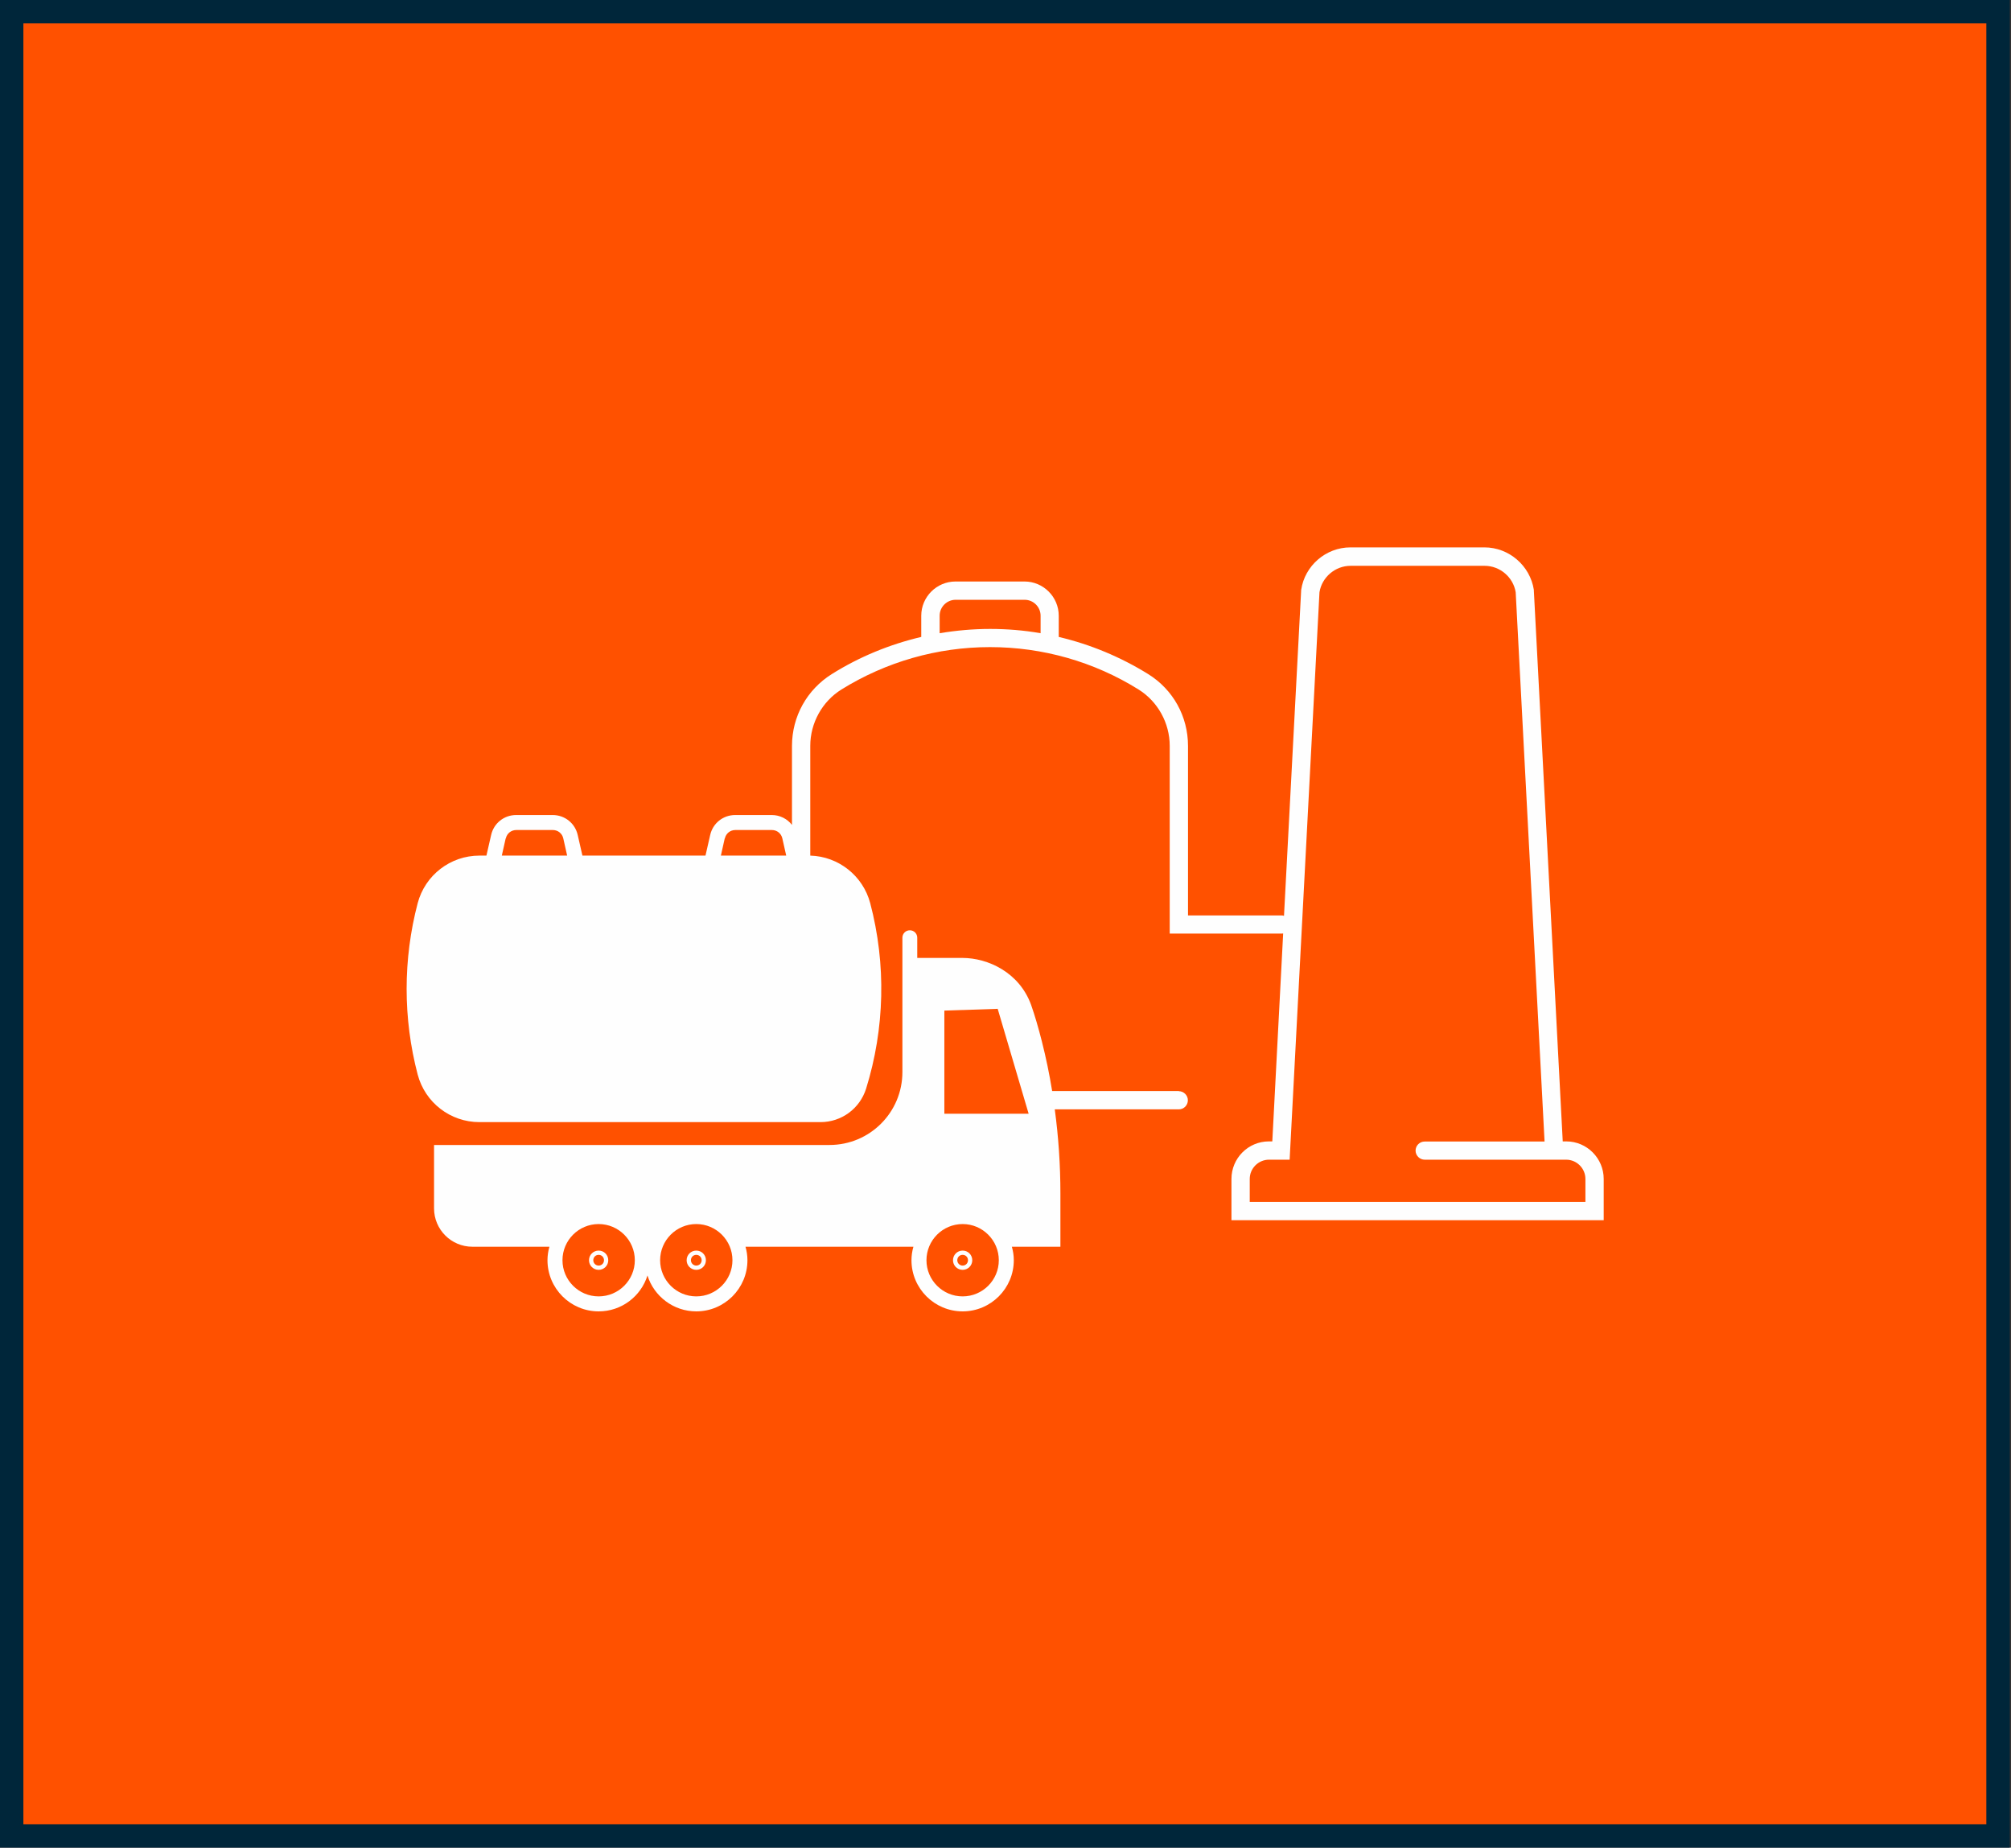
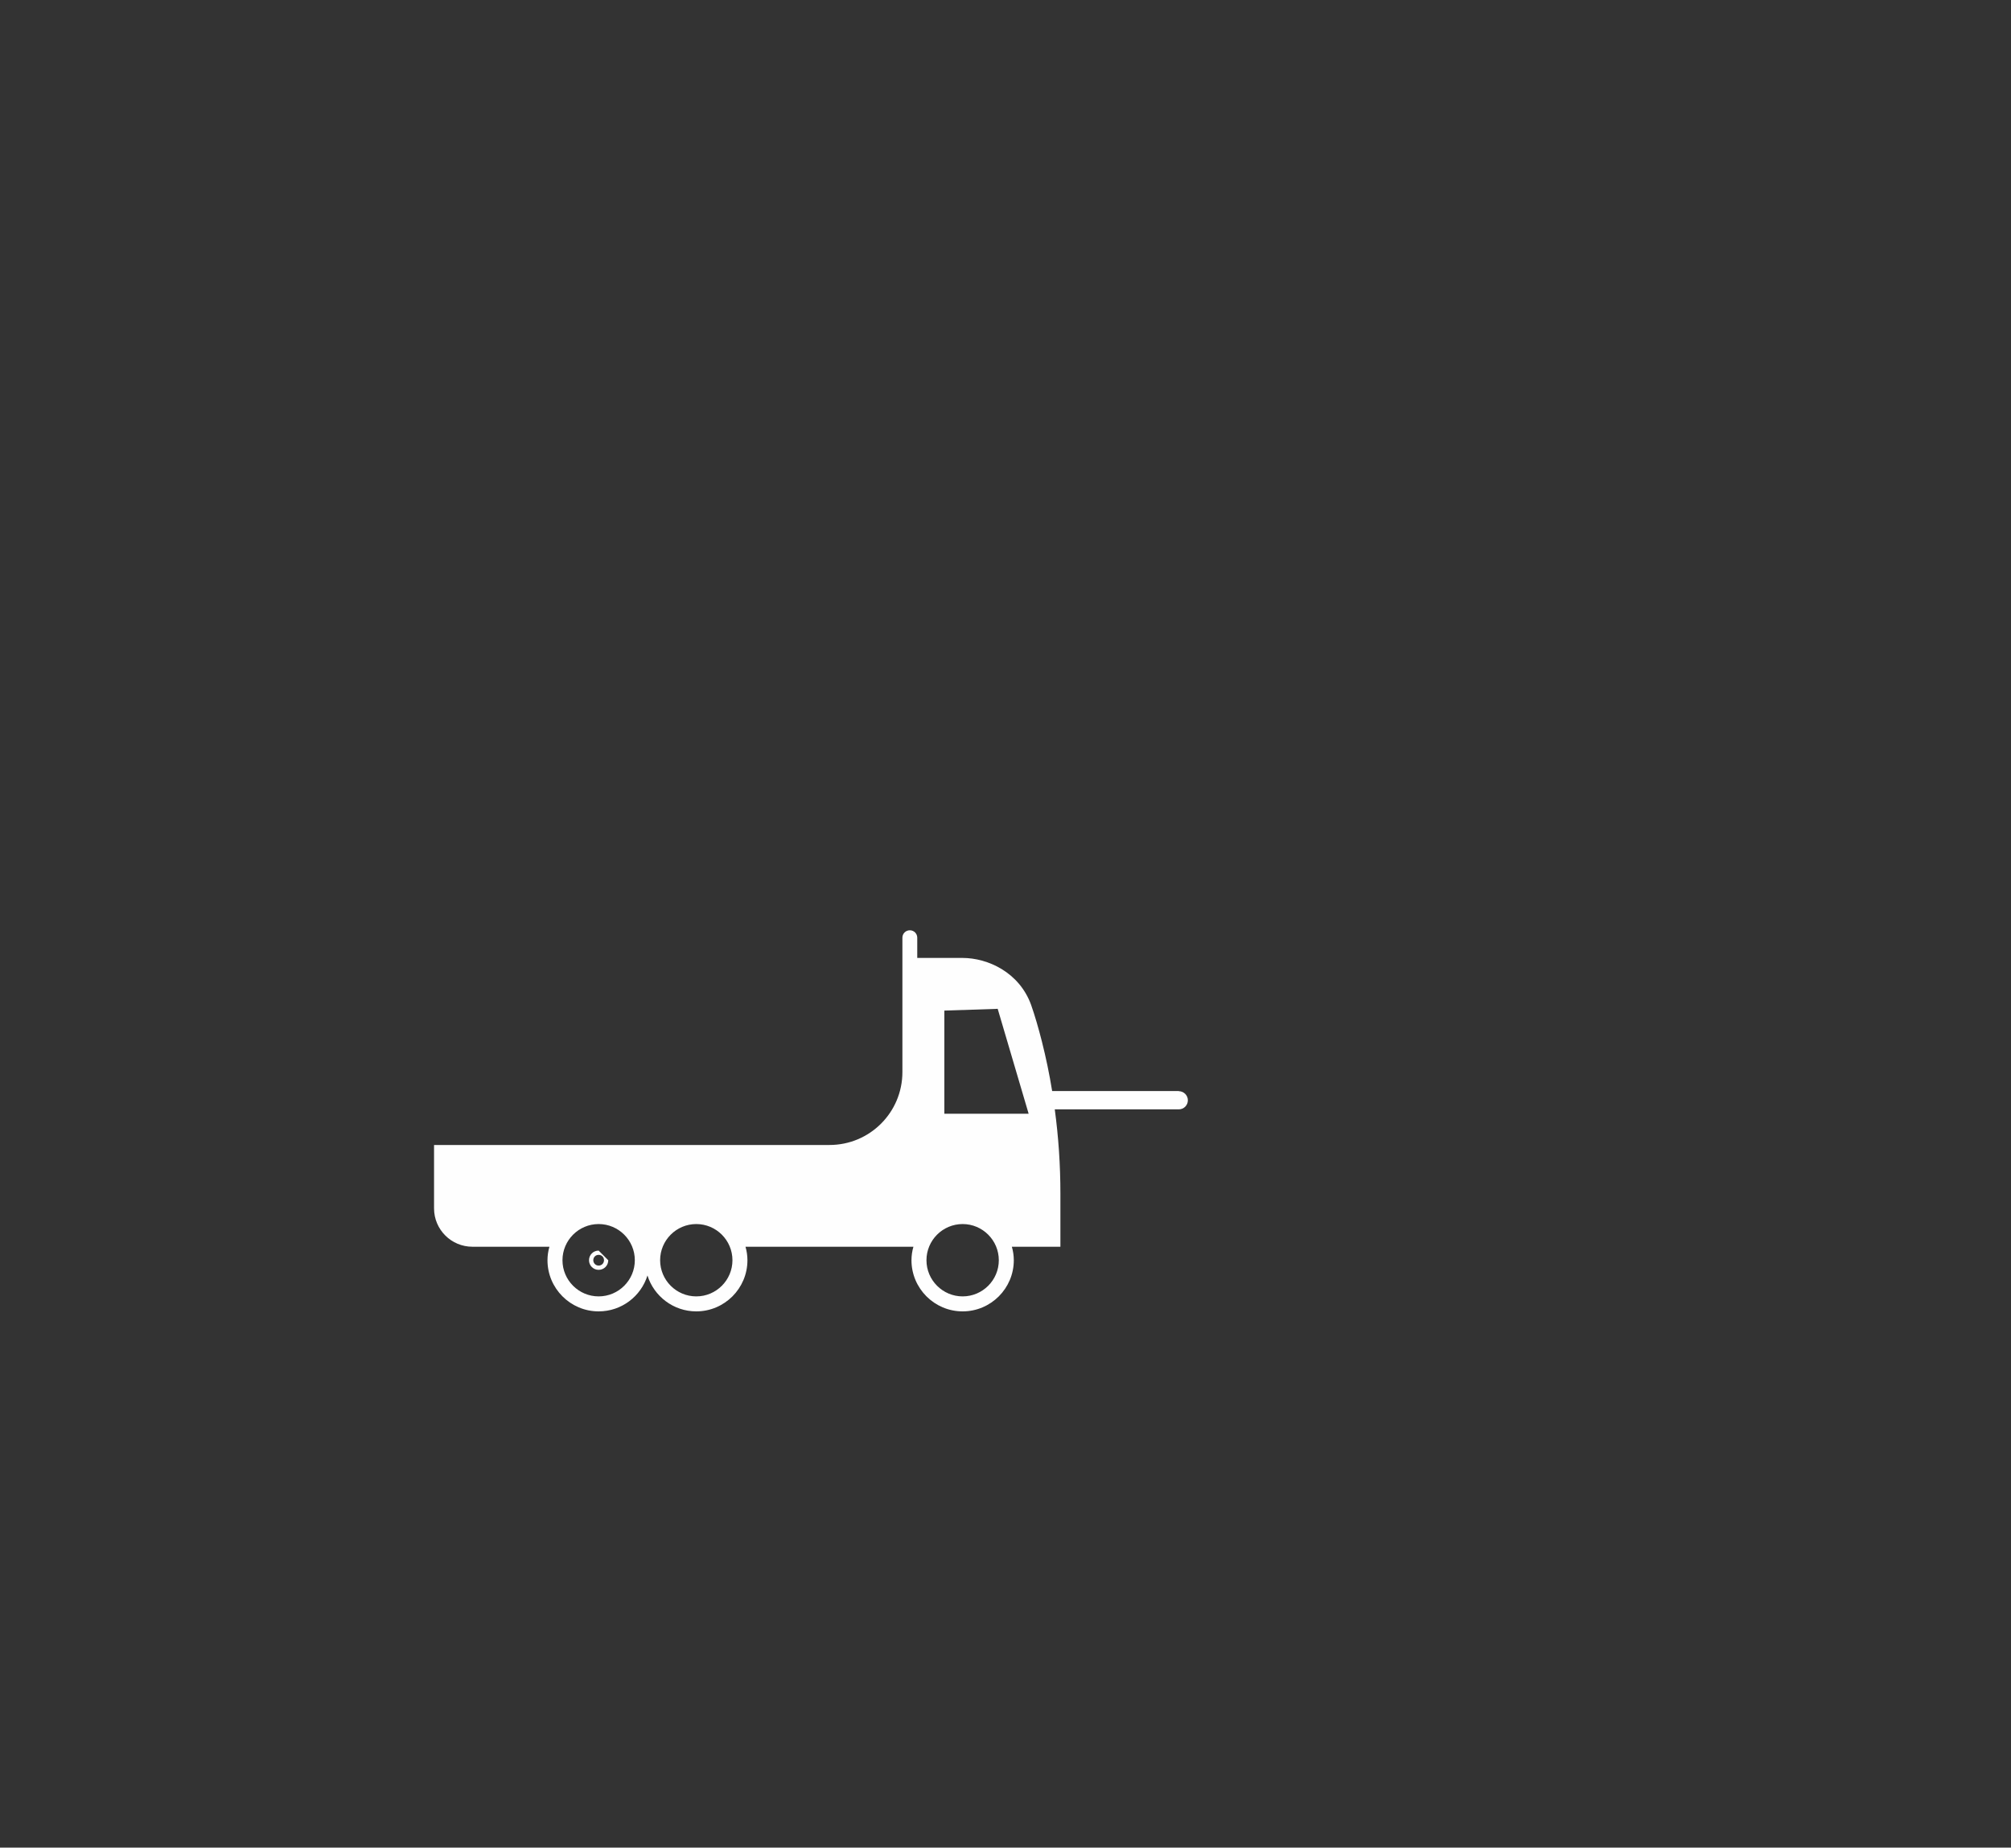
<svg xmlns="http://www.w3.org/2000/svg" width="86" height="79" viewBox="0 0 86 79" fill="none">
  <rect x="0" y="0" width="86" height="79" fill="#333333" stroke="none" />
-   <rect x="0.5" y="0.5" width="84.945" height="78" fill="#FF5100" stroke="#00263A" />
  <g clip-path="url(#clip0_4223_62)">
-     <path d="M66.977 48.804H66.83L65.595 25.258V25.222C65.436 24.187 64.53 23.405 63.483 23.405H57.75C56.703 23.405 55.797 24.187 55.645 25.222L54.91 39.16C54.874 39.148 54.845 39.142 54.81 39.142H50.805V31.897C50.805 30.633 50.17 29.486 49.099 28.821C47.912 28.086 46.624 27.551 45.277 27.234V26.328C45.277 25.522 44.618 24.864 43.813 24.864H40.861C40.055 24.864 39.397 25.522 39.397 26.328V27.234C38.05 27.551 36.756 28.08 35.574 28.821C34.51 29.486 33.869 30.633 33.869 31.897V35.272C33.669 35.014 33.357 34.849 33.004 34.849H31.44C30.922 34.849 30.481 35.202 30.37 35.708L30.17 36.584H24.907L24.707 35.708C24.595 35.202 24.154 34.849 23.636 34.849H22.072C21.555 34.849 21.114 35.202 21.002 35.708L20.802 36.584H20.502C19.261 36.584 18.179 37.419 17.862 38.618C17.232 41.018 17.232 43.547 17.862 45.946C18.179 47.145 19.261 47.98 20.502 47.98H35.086C35.986 47.98 36.768 47.404 37.038 46.551C37.838 43.976 37.903 41.23 37.215 38.618C36.903 37.442 35.856 36.619 34.651 36.584V31.891C34.651 30.915 35.162 29.992 35.986 29.48C37.891 28.298 40.084 27.669 42.337 27.669C44.589 27.669 46.782 28.292 48.688 29.48C49.511 29.992 50.023 30.915 50.023 31.891V39.918H54.81C54.81 39.918 54.851 39.918 54.874 39.912L54.41 48.804H54.263C53.381 48.804 52.663 49.521 52.663 50.409V52.173H68.582V50.409C68.582 49.527 67.865 48.804 66.983 48.804H66.977ZM30.999 35.849C31.046 35.637 31.228 35.49 31.446 35.49H33.01C33.228 35.49 33.41 35.637 33.457 35.849L33.622 36.584H30.828L30.993 35.849H30.999ZM21.631 35.849C21.678 35.637 21.86 35.49 22.078 35.49H23.642C23.86 35.49 24.042 35.637 24.089 35.849L24.254 36.584H21.46L21.625 35.849H21.631ZM40.184 27.075V26.328C40.184 25.952 40.49 25.646 40.867 25.646H43.819C44.195 25.646 44.501 25.952 44.501 26.328V27.075C43.789 26.951 43.072 26.892 42.343 26.892C41.614 26.892 40.896 26.957 40.184 27.075ZM67.8 51.391H53.445V50.409C53.445 49.956 53.816 49.586 54.269 49.586H55.151L56.427 25.322C56.533 24.675 57.103 24.193 57.756 24.193H63.489C64.148 24.193 64.713 24.681 64.818 25.322L66.053 48.81H60.925C60.708 48.81 60.537 48.986 60.537 49.198C60.537 49.409 60.714 49.586 60.925 49.586H66.977C67.429 49.586 67.8 49.956 67.8 50.409V51.391Z" fill="#FEFEFE" />
    <path d="M50.417 46.651H44.995C44.878 45.928 44.731 45.222 44.554 44.523C44.407 43.946 44.254 43.417 44.09 42.953C43.584 41.577 42.249 40.959 41.155 40.959H39.226V40.094C39.226 39.918 39.085 39.777 38.909 39.777C38.732 39.777 38.591 39.918 38.591 40.094V40.959V45.84C38.591 47.563 37.197 48.957 35.474 48.957H18.562V51.668C18.562 52.573 19.297 53.308 20.203 53.308H23.496C23.443 53.491 23.413 53.685 23.413 53.885C23.413 55.09 24.395 56.072 25.601 56.072C26.583 56.072 27.412 55.425 27.689 54.537C27.965 55.425 28.8 56.072 29.776 56.072C30.982 56.072 31.964 55.09 31.964 53.885C31.964 53.685 31.934 53.491 31.881 53.308H39.062C39.009 53.491 38.979 53.685 38.979 53.885C38.979 55.09 39.961 56.072 41.167 56.072C42.373 56.072 43.355 55.09 43.355 53.885C43.355 53.685 43.325 53.491 43.272 53.308H45.348V51.027C45.348 49.809 45.266 48.61 45.107 47.434H50.411C50.629 47.434 50.799 47.257 50.799 47.045C50.799 46.834 50.623 46.657 50.411 46.657L50.417 46.651ZM25.601 55.431C24.748 55.431 24.054 54.737 24.054 53.885C24.054 53.032 24.748 52.338 25.601 52.338C26.454 52.338 27.148 53.032 27.148 53.885C27.148 54.737 26.454 55.431 25.601 55.431ZM29.776 55.431C28.923 55.431 28.23 54.737 28.23 53.885C28.23 53.032 28.923 52.338 29.776 52.338C30.629 52.338 31.323 53.032 31.323 53.885C31.323 54.737 30.629 55.431 29.776 55.431ZM41.167 55.431C40.314 55.431 39.62 54.737 39.62 53.885C39.62 53.032 40.314 52.338 41.167 52.338C42.02 52.338 42.714 53.032 42.714 53.885C42.714 54.737 42.02 55.431 41.167 55.431ZM40.385 47.622V43.211L42.666 43.135L43.99 47.622H40.385Z" fill="#FEFEFE" />
-     <path d="M29.776 53.473C29.547 53.473 29.364 53.655 29.364 53.885C29.364 54.114 29.547 54.296 29.776 54.296C30.006 54.296 30.188 54.114 30.188 53.885C30.188 53.655 30.006 53.473 29.776 53.473ZM29.776 54.114C29.653 54.114 29.547 54.014 29.547 53.885C29.547 53.755 29.647 53.655 29.776 53.655C29.905 53.655 30.006 53.755 30.006 53.885C30.006 54.014 29.905 54.114 29.776 54.114Z" fill="#FEFEFE" />
-     <path d="M25.601 53.473C25.372 53.473 25.189 53.655 25.189 53.885C25.189 54.114 25.372 54.296 25.601 54.296C25.83 54.296 26.012 54.114 26.012 53.885C26.012 53.655 25.83 53.473 25.601 53.473ZM25.601 54.114C25.477 54.114 25.372 54.014 25.372 53.885C25.372 53.755 25.471 53.655 25.601 53.655C25.73 53.655 25.83 53.755 25.83 53.885C25.83 54.014 25.73 54.114 25.601 54.114Z" fill="#FEFEFE" />
-     <path d="M41.167 53.473C40.938 53.473 40.755 53.655 40.755 53.885C40.755 54.114 40.938 54.296 41.167 54.296C41.396 54.296 41.579 54.114 41.579 53.885C41.579 53.655 41.396 53.473 41.167 53.473ZM41.167 54.114C41.044 54.114 40.938 54.014 40.938 53.885C40.938 53.755 41.038 53.655 41.167 53.655C41.296 53.655 41.396 53.755 41.396 53.885C41.396 54.014 41.296 54.114 41.167 54.114Z" fill="#FEFEFE" />
+     <path d="M25.601 53.473C25.372 53.473 25.189 53.655 25.189 53.885C25.189 54.114 25.372 54.296 25.601 54.296C25.83 54.296 26.012 54.114 26.012 53.885ZM25.601 54.114C25.477 54.114 25.372 54.014 25.372 53.885C25.372 53.755 25.471 53.655 25.601 53.655C25.73 53.655 25.83 53.755 25.83 53.885C25.83 54.014 25.73 54.114 25.601 54.114Z" fill="#FEFEFE" />
  </g>
  <defs>
    <clipPath id="clip0_4223_62">
      <rect width="51.185" height="32.667" fill="white" transform="translate(17.398 23.405)" />
    </clipPath>
  </defs>
</svg>